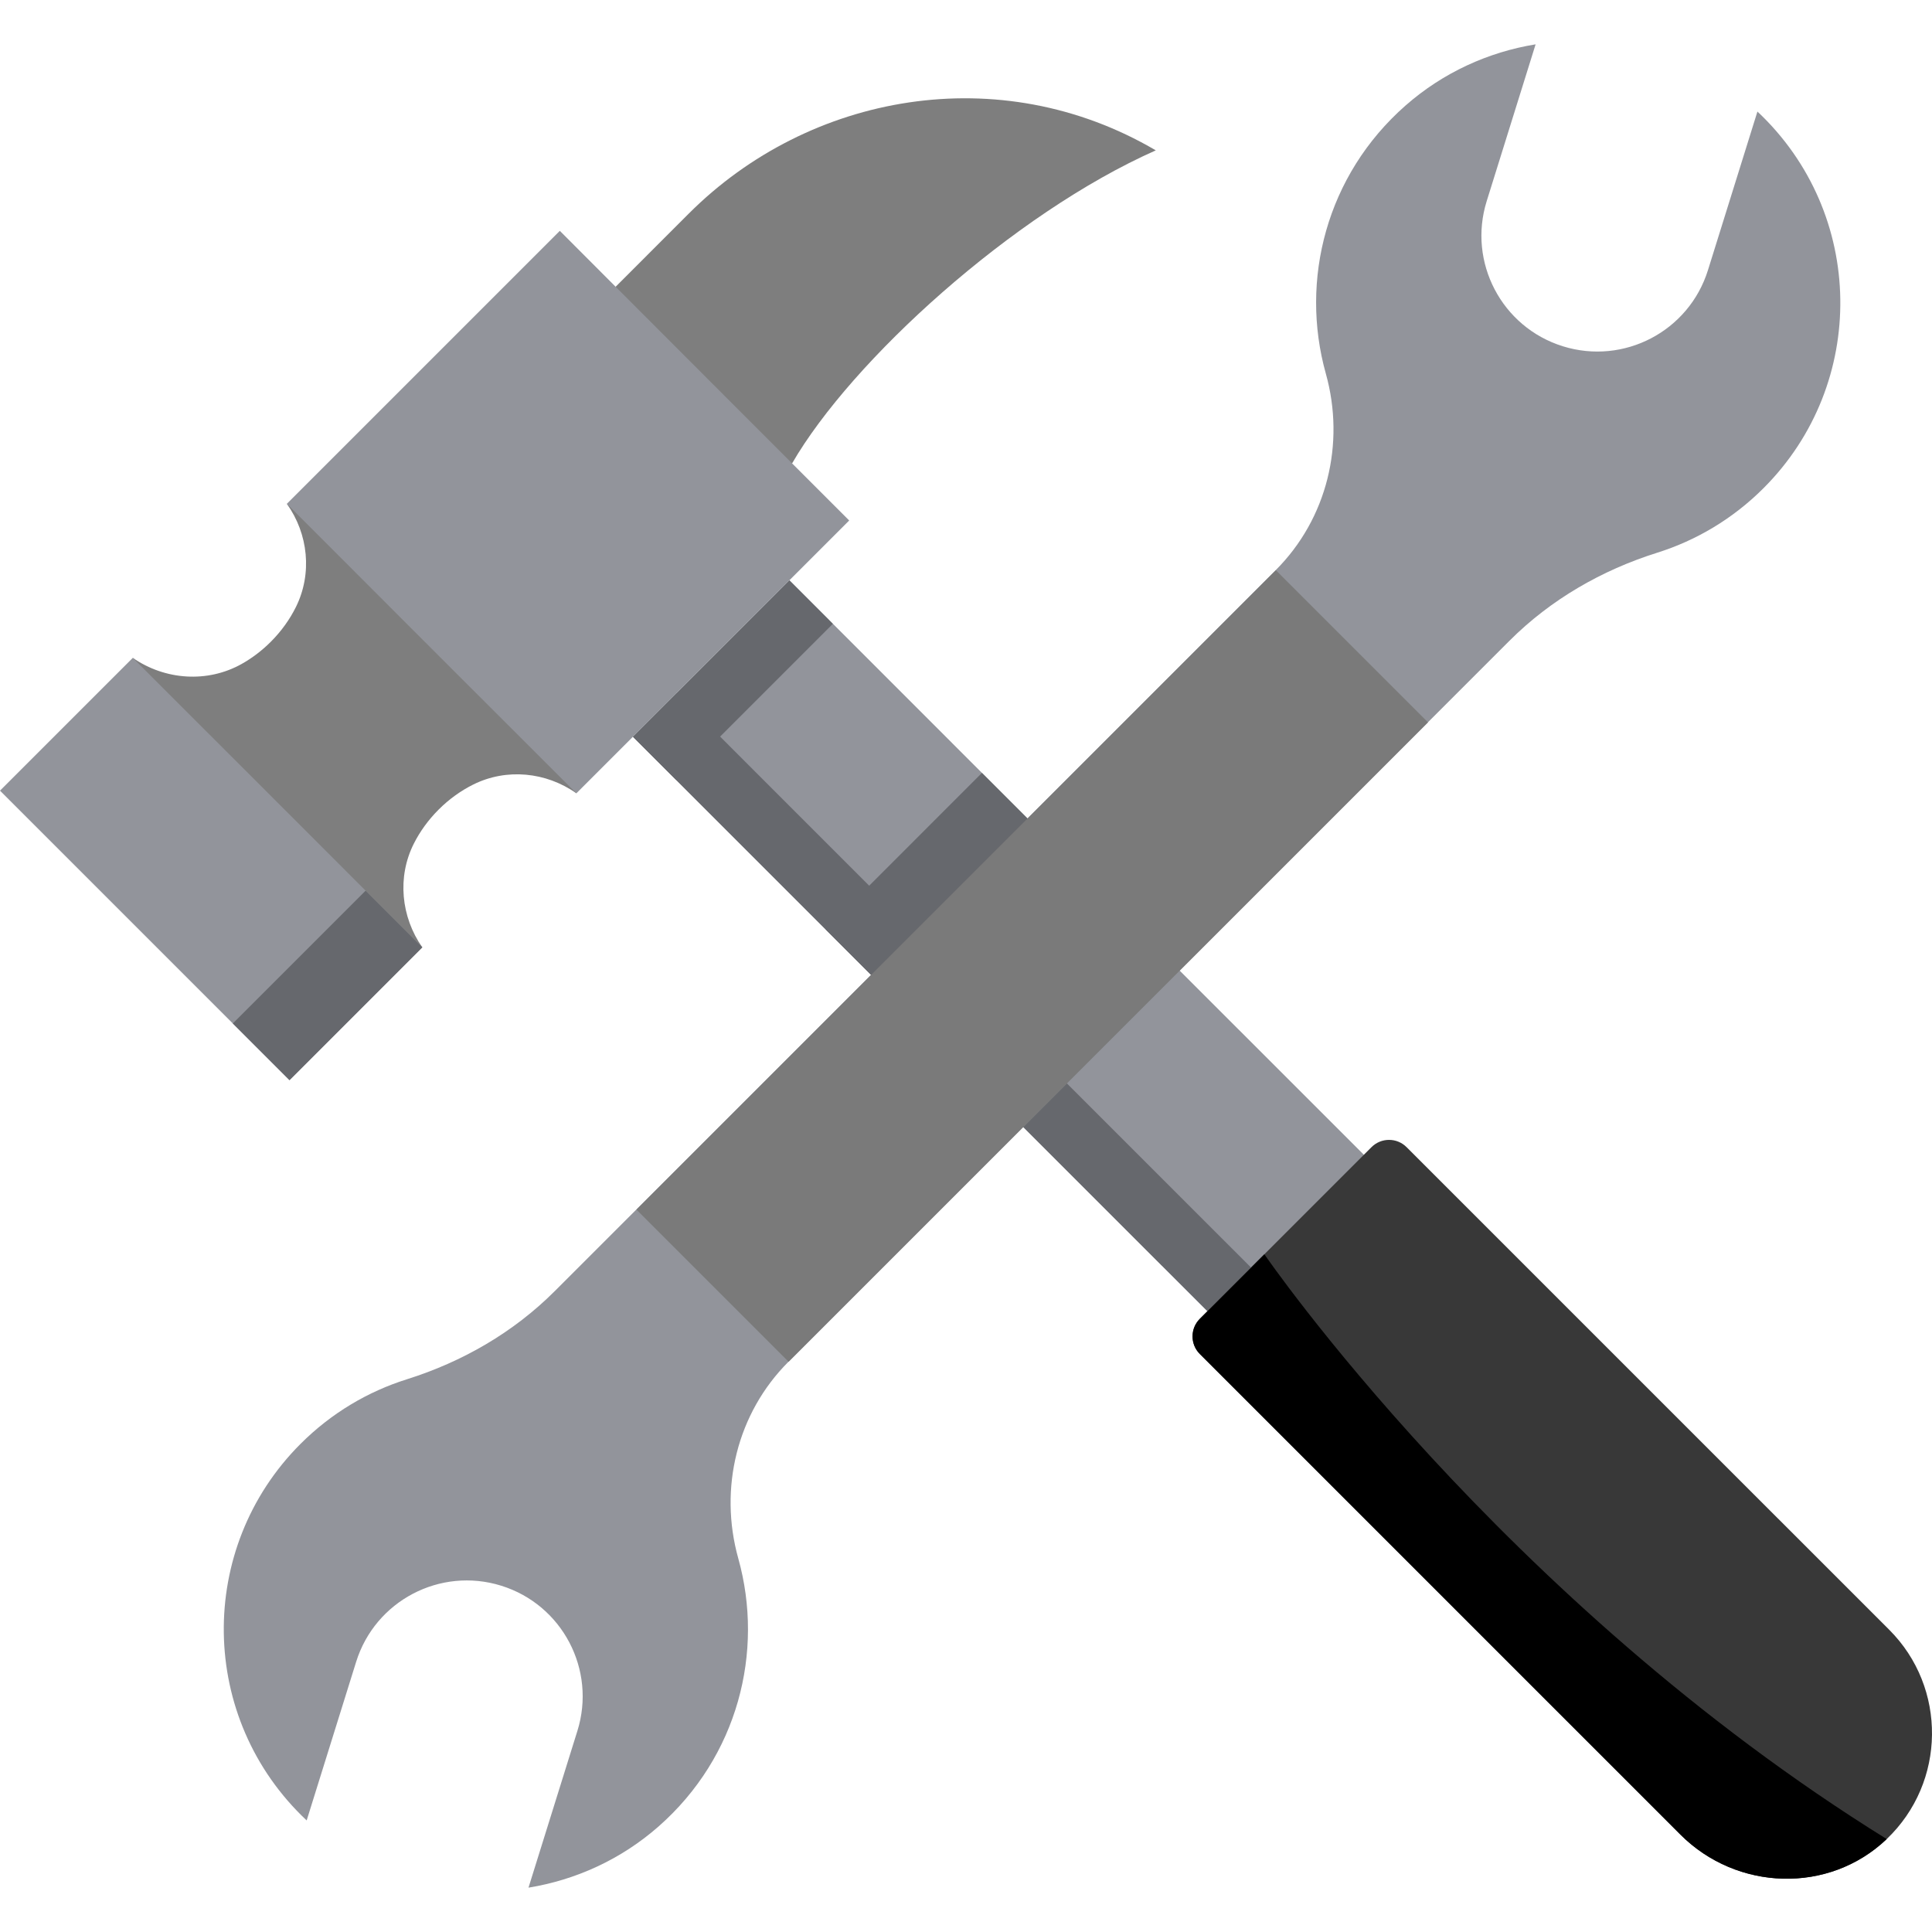
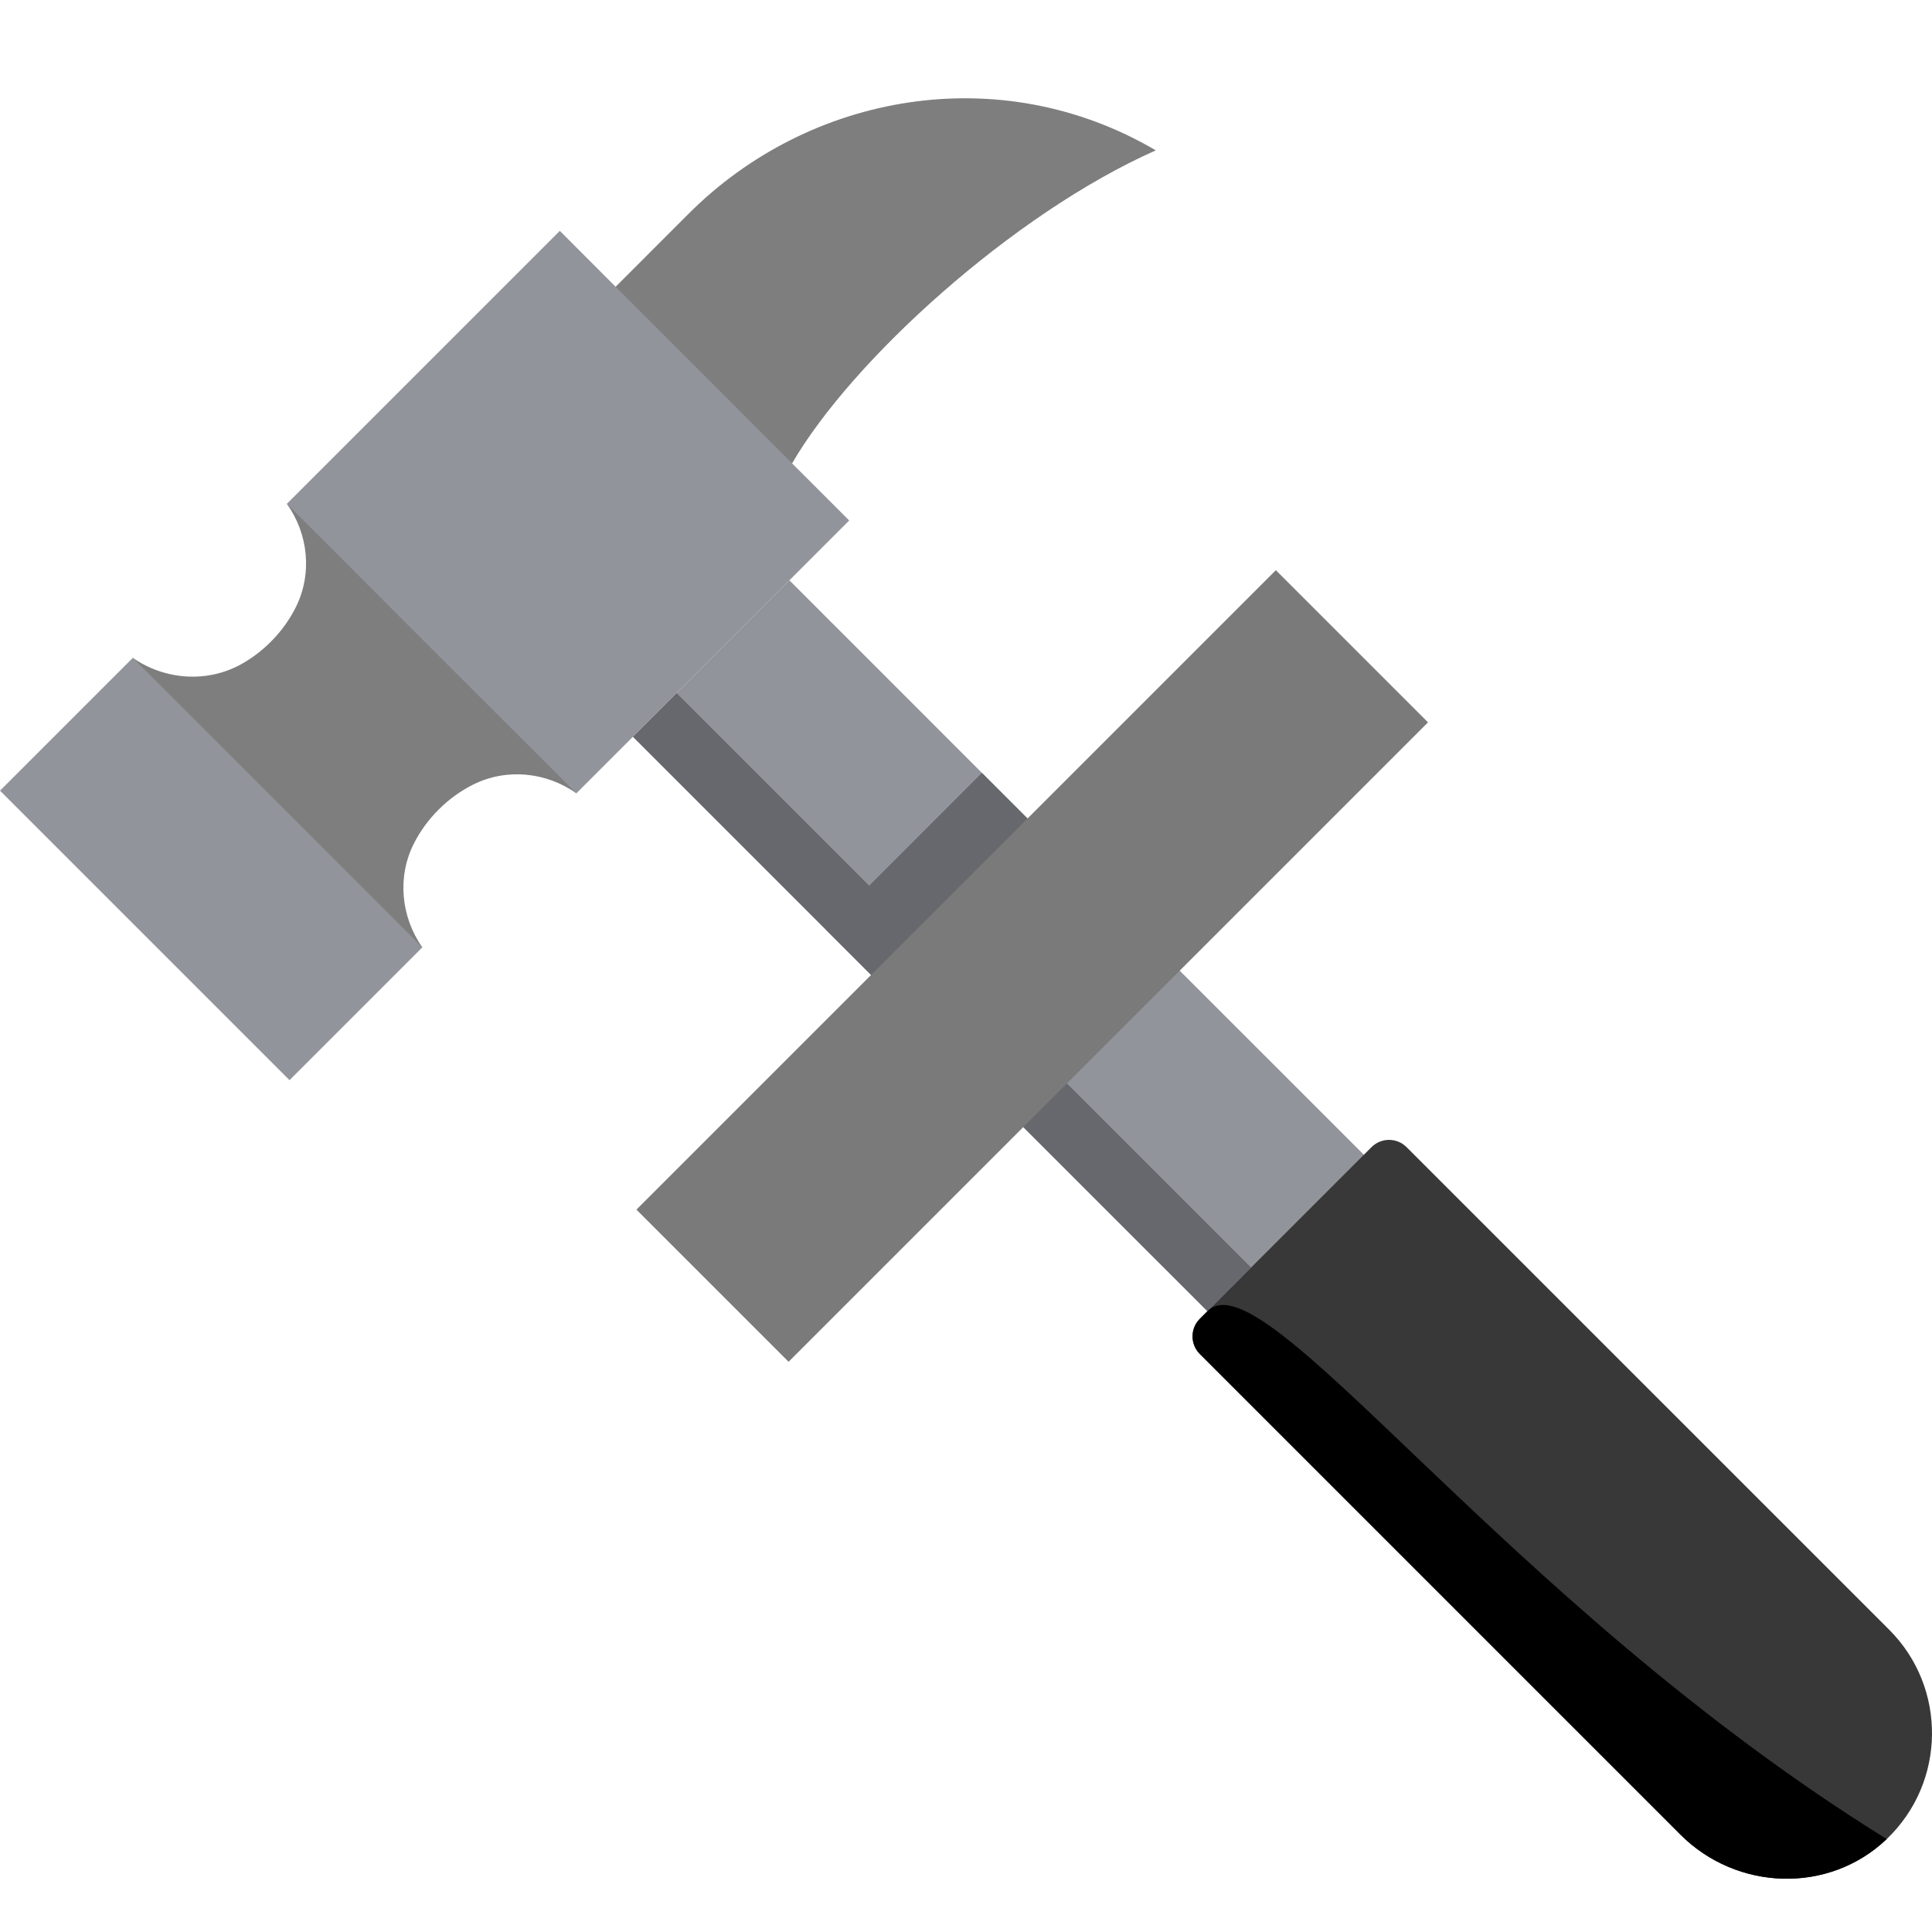
<svg xmlns="http://www.w3.org/2000/svg" version="1.1" id="Layer_1" x="0px" y="0px" viewBox="0 0 512 512" style="enable-background:new 0 0 512 512;" xml:space="preserve" width="512px" height="512px" class="">
  <g>
    <polygon style="fill:#92949B;" points="361.443,306.028 360.415,364.784 319.983,347.489 319.983,347.478 307.921,335.417   307.91,335.417 259.108,286.614 168.101,195.607 167.744,195.24 179.302,183.671 209.194,153.78 220.721,165.317 220.731,165.317   254.923,199.519 260.23,204.826 300.569,245.165 328.342,272.938 361.432,306.018 " data-original="#92949B" class="" />
    <path style="fill:#383838" d="M500,487.371c-15.313,14.6-39.688,13.792-54.655-1.164l-15.093-15.103l-20.033-20.022l-92.255-92.266  c-2.57-2.57-2.57-6.744,0-9.314l2.014-2.014l15.093-15.093l26.368-26.368l2.014-2.014c2.58-2.58,6.744-2.58,9.314,0l127.905,127.895  C515.995,447.232,515.775,472.32,500,487.371z" data-original="#E8B33F" class="" data-old_color="#E8B33F" />
    <polygon style="fill:#66686D;" points="319.983,347.489 319.983,347.478 307.921,335.417 307.91,335.417 259.108,286.614   168.101,195.607 167.744,195.24 179.302,183.671 190.829,195.209 190.84,195.209 225.032,229.411 230.339,234.718 270.677,275.056   298.45,302.829 331.541,335.91 331.551,335.92 " data-original="#66686D" />
    <path style="fill:#7E7E7E" d="M182.554,56.584c31.898-31.898,82.404-41.02,123.743-16.738  c-37.898,16.82-80.646,55.741-96.384,82.96l-44.11,1.324l-2.658-48.136l0.015-0.015C173.906,65.231,181.716,57.422,182.554,56.584z" data-original="#484B54" class="" data-old_color="#484B54" />
-     <path style="fill:#000000" d="M500,487.371c-15.313,14.6-39.688,13.792-54.655-1.164l-15.093-15.103l-20.033-20.022l-92.255-92.266  c-2.57-2.57-2.57-6.744,0-9.314l2.014-2.014v-0.01l15.093-15.082C335.071,332.395,397.97,424.095,500,487.371z" data-original="#D39F37" class="" data-old_color="#D39F37" />
+     <path style="fill:#000000" d="M500,487.371c-15.313,14.6-39.688,13.792-54.655-1.164l-15.093-15.103l-20.033-20.022l-92.255-92.266  c-2.57-2.57-2.57-6.744,0-9.314l2.014-2.014v-0.01C335.071,332.395,397.97,424.095,500,487.371z" data-original="#D39F37" class="" data-old_color="#D39F37" />
    <path style="fill:#7E7E7E" d="M76.017,133.514l58.318,21.028l18.404,55.694l0,0c-7.999-5.661-18.501-6.699-27.281-2.347  c-3.266,1.619-6.408,3.85-9.229,6.671c-2.765,2.765-4.962,5.838-6.572,9.035c-4.434,8.805-3.393,19.389,2.256,27.469l0,0  l-56.762-12.088l-19.96-64.634l0,0c8.565,5.919,19.815,6.697,28.887,1.591c2.708-1.524,5.305-3.477,7.675-5.848  c2.827-2.827,5.062-5.977,6.682-9.254C82.789,152.029,81.722,141.505,76.017,133.514L76.017,133.514z" data-original="#484B54" class="" data-old_color="#484B54" />
    <path style="fill:#92949B;" d="M111.913,251.063l-35.19,35.19L0,209.531l35.19-35.19C35.19,174.341,110.504,249.609,111.913,251.063  z" data-original="#92949B" class="" />
    <g>
-       <path style="fill:#66686D;" d="M97.808,236.958l13.239,13.239c0,0,0.607,0.563,0.865,0.865l-35.19,35.19l-15.021-15.021   l35.19-35.19C97.205,236.325,97.808,236.958,97.808,236.958z" data-original="#66686D" />
-       <polygon style="fill:#66686D;" points="220.721,165.317 179.271,206.767 179.271,206.777 168.101,195.607 167.744,195.24    209.194,153.78  " data-original="#66686D" />
-     </g>
-     <path style="fill:#92949B;" d="M208.929,360.905l191.103-191.103c10.91-10.91,24.438-18.699,39.156-23.33  c10.307-3.243,20.007-8.946,28.177-17.116c27.656-27.656,27.105-72.82-1.627-99.794l-13.111,42.03  c-5.051,16.192-22.272,25.223-38.464,20.171l0,0c-16.192-5.051-25.223-22.272-20.172-38.464l12.961-41.55  c-12.471,2.033-24.479,7.433-34.478,16.224c-21,18.465-28.036,46.283-21.118,71.022c5.19,18.56,0.351,38.471-13.276,52.099  L146.976,342.197c-10.91,10.91-24.438,18.699-39.156,23.33c-10.307,3.243-20.007,8.945-28.177,17.116  c-27.656,27.656-27.105,72.82,1.627,99.794l13.111-42.03c5.051-16.192,22.272-25.223,38.464-20.171l0,0  c16.192,5.051,25.223,22.272,20.172,38.464l-12.962,41.55c12.471-2.033,24.479-7.433,34.478-16.224  c21-18.464,28.036-46.282,21.118-71.021C190.463,394.443,195.301,374.532,208.929,360.905z" data-original="#92949B" class="" />
+       </g>
    <polygon style="fill:#66686D;" points="300.569,245.165 259.108,286.614 218.781,246.287 260.23,204.826 " data-original="#66686D" />
    <rect x="153.655" y="227.48" transform="matrix(-0.707 0.707 -0.707 -0.707 647.9 243.626)" style="fill:#7A7A7A" width="239.677" height="57.035" data-original="#EA3D3D" class="active-path" data-old_color="#EA3D3D" />
    <path style="fill:#92949B;" d="M148.358,61.175l14.789,14.818l31.964,32.009l14.803,14.803l15.129,15.129l-15.849,15.849  l-0.007-0.007l-41.457,41.457l0.007,0.007l-14.996,14.996c-1.417-1.372-75.343-75.314-76.722-76.722  C76.017,133.514,121.406,88.126,148.358,61.175z" data-original="#92949B" class="" />
  </g>
</svg>